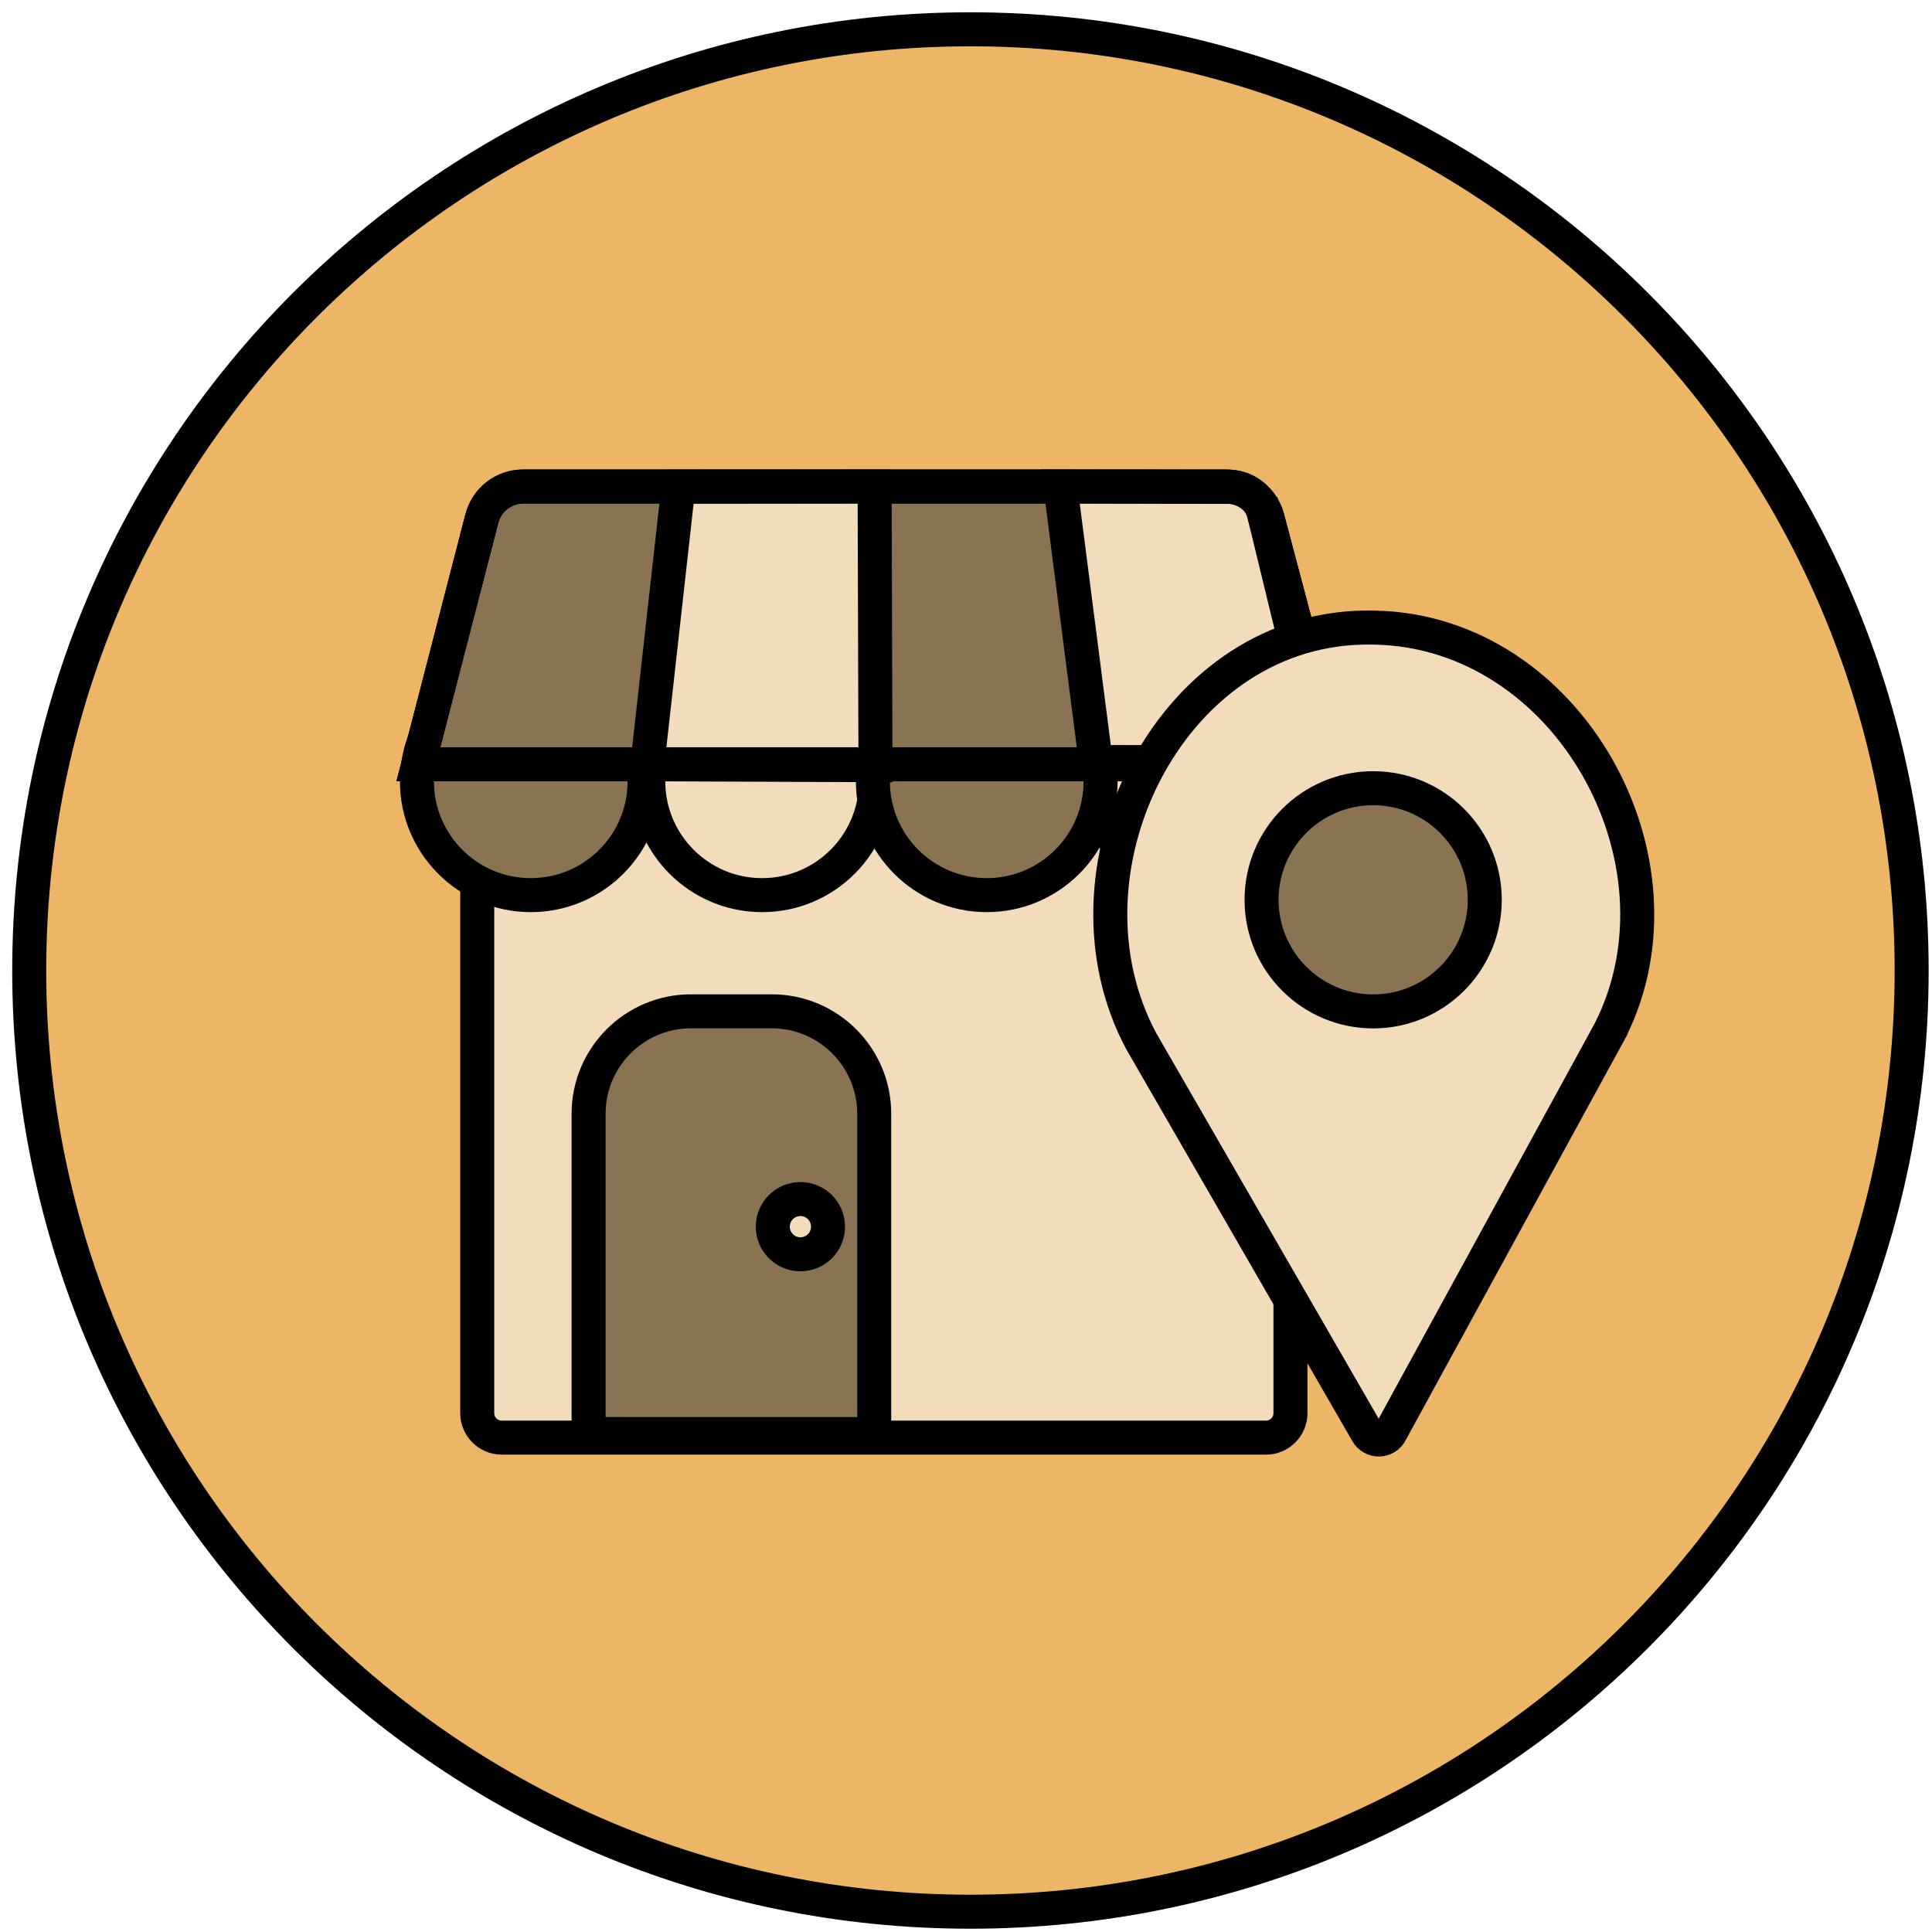
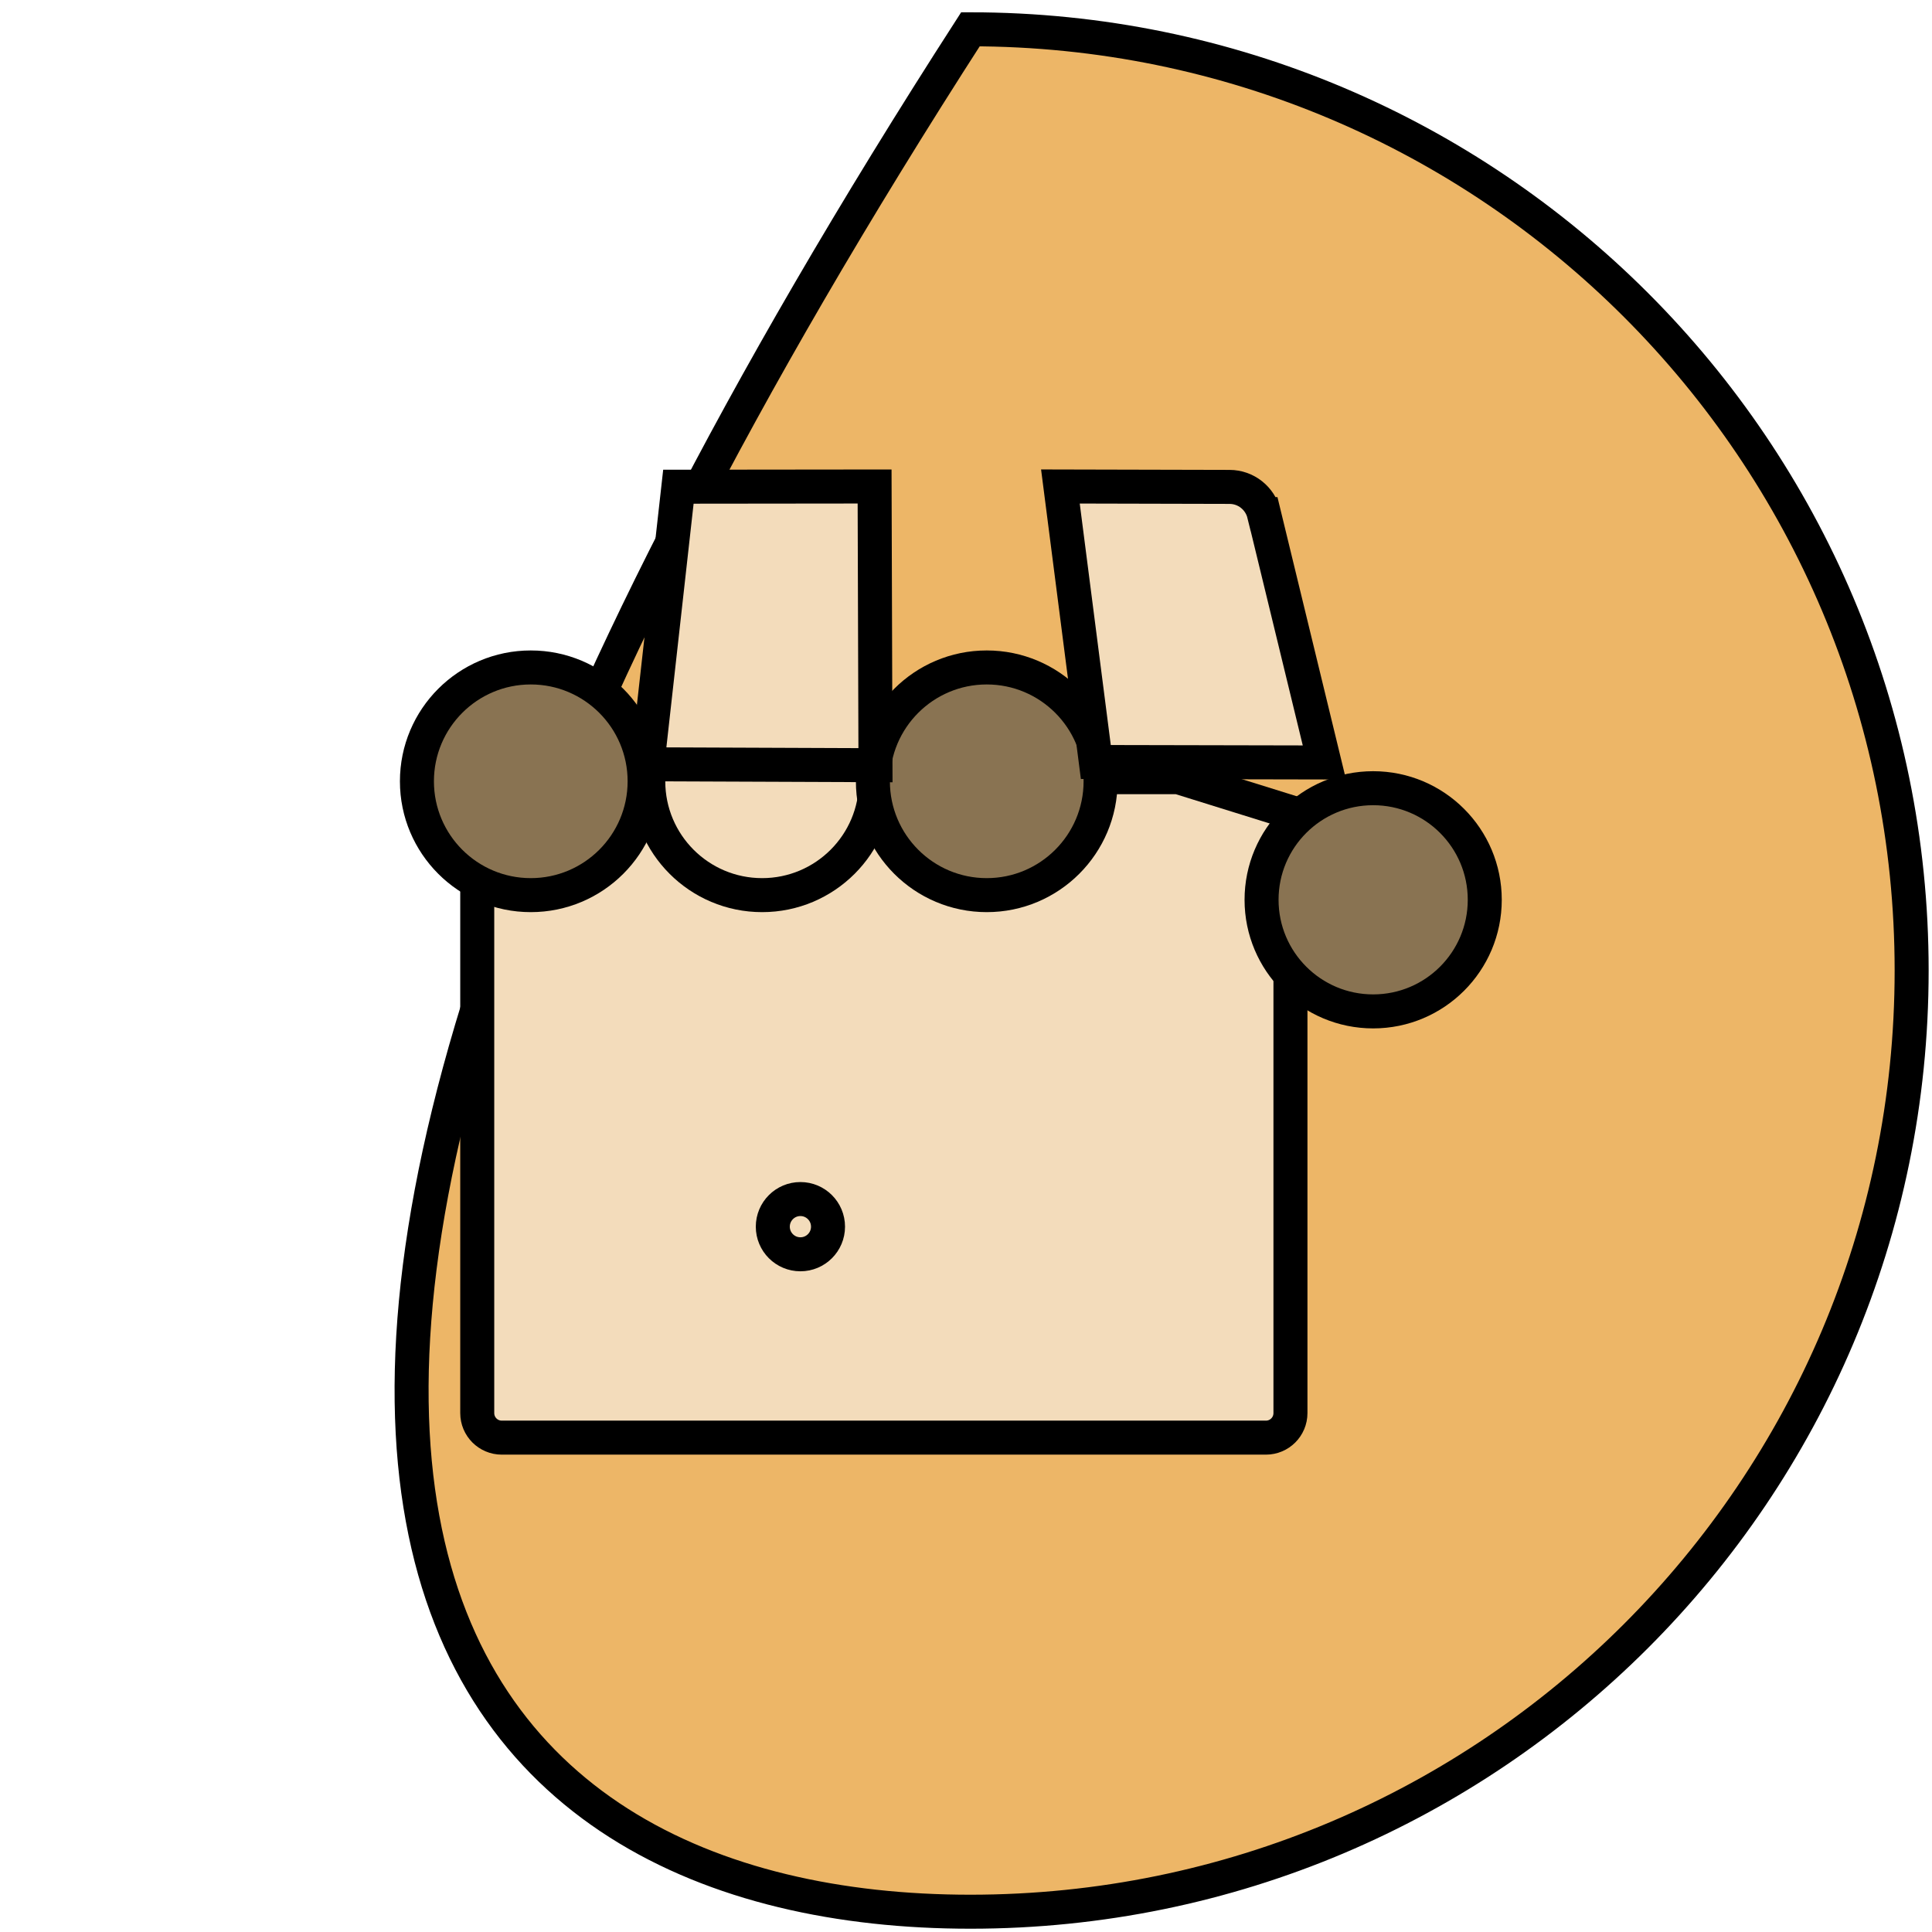
<svg xmlns="http://www.w3.org/2000/svg" width="110" height="110" viewBox="0 0 110 110" fill="none">
-   <path d="M55.252 108.845C84.849 108.845 108.841 84.853 108.841 55.256C108.841 25.66 84.849 1.668 55.252 1.668C25.656 1.668 1.664 25.66 1.664 55.256C1.664 84.853 25.656 108.845 55.252 108.845Z" fill="#EDB667" stroke="black" stroke-width="1.936" stroke-miterlimit="10" />
+   <path d="M55.252 108.845C84.849 108.845 108.841 84.853 108.841 55.256C108.841 25.66 84.849 1.668 55.252 1.668C1.664 84.853 25.656 108.845 55.252 108.845Z" fill="#EDB667" stroke="black" stroke-width="1.936" stroke-miterlimit="10" />
  <path d="M27.172 46.97V80.455C27.172 81.226 27.795 81.853 28.57 81.853H72.076C72.846 81.853 73.473 81.23 73.473 80.455V46.238L67.085 44.248H27.698C27.698 44.248 27.122 47.024 27.176 46.97H27.172Z" fill="#F3DCBB" stroke="black" stroke-width="1.936" stroke-miterlimit="10" />
  <path d="M43.392 50.965C46.972 50.965 49.874 48.063 49.874 44.484C49.874 40.904 46.972 38.002 43.392 38.002C39.812 38.002 36.91 40.904 36.91 44.484C36.91 48.063 39.812 50.965 43.392 50.965Z" fill="#F3DCBB" stroke="black" stroke-width="1.936" stroke-miterlimit="10" />
-   <path d="M69.021 50.965C72.6 50.965 75.502 48.063 75.502 44.484C75.502 40.904 72.6 38.002 69.021 38.002C65.441 38.002 62.539 40.904 62.539 44.484C62.539 48.063 65.441 50.965 69.021 50.965Z" fill="#F3DCBB" stroke="black" stroke-width="1.936" stroke-miterlimit="10" />
  <path d="M56.181 50.965C59.761 50.965 62.663 48.063 62.663 44.484C62.663 40.904 59.761 38.002 56.181 38.002C52.601 38.002 49.699 40.904 49.699 44.484C49.699 48.063 52.601 50.965 56.181 50.965Z" fill="#897352" stroke="black" stroke-width="1.936" stroke-miterlimit="10" />
  <path d="M30.22 50.965C33.8 50.965 36.702 48.063 36.702 44.484C36.702 40.904 33.8 38.002 30.22 38.002C26.64 38.002 23.738 40.904 23.738 44.484C23.738 48.063 26.64 50.965 30.22 50.965Z" fill="#897352" stroke="black" stroke-width="1.936" stroke-miterlimit="10" />
-   <path d="M75.879 43.516H23.82L27.441 29.5C27.715 28.439 28.672 27.699 29.768 27.699H69.843C70.931 27.699 71.887 28.431 72.166 29.488L75.883 43.516H75.879Z" fill="#897352" stroke="black" stroke-width="1.936" stroke-miterlimit="10" />
  <path d="M38.625 27.711L36.859 43.516L49.846 43.567L49.796 27.699L38.625 27.711Z" fill="#F3DCBB" stroke="black" stroke-width="1.936" stroke-miterlimit="10" />
  <path d="M71.972 29.271L75.406 43.412L62.392 43.385L60.375 27.699L70.005 27.722C70.938 27.722 71.747 28.365 71.968 29.271H71.972Z" fill="#F3DCBB" stroke="black" stroke-width="1.936" stroke-miterlimit="10" />
-   <path d="M75.879 43.514H23.82L27.429 29.548C27.712 28.46 28.691 27.701 29.814 27.701H69.793C70.912 27.701 71.887 28.452 72.174 29.537L75.879 43.518V43.514Z" stroke="black" stroke-width="1.936" stroke-miterlimit="10" />
-   <path d="M91.698 58.633C96.514 48.996 89.297 35.974 78.304 35.734C78.18 35.734 78.056 35.73 77.933 35.73C77.809 35.73 77.685 35.73 77.561 35.734C66.471 35.978 59.839 49.72 64.989 59.299L77.836 81.567C78.122 82.098 78.908 82.086 79.175 81.548L91.698 58.637V58.633Z" fill="#F3DCBB" stroke="black" stroke-width="1.936" stroke-miterlimit="10" />
  <path d="M78.182 57.585C81.691 57.585 84.536 54.74 84.536 51.231C84.536 47.722 81.691 44.877 78.182 44.877C74.673 44.877 71.828 47.722 71.828 51.231C71.828 54.74 74.673 57.585 78.182 57.585Z" fill="#897352" stroke="black" stroke-width="1.936" stroke-miterlimit="10" />
-   <path d="M39.339 57.58H43.943C47.16 57.58 49.774 60.194 49.774 63.411V81.648H33.512V63.411C33.512 60.194 36.125 57.58 39.343 57.58H39.339Z" fill="#897352" stroke="black" stroke-width="1.936" stroke-miterlimit="10" />
  <path d="M45.572 71.414C46.44 71.414 47.144 70.71 47.144 69.842C47.144 68.973 46.44 68.269 45.572 68.269C44.704 68.269 44 68.973 44 69.842C44 70.71 44.704 71.414 45.572 71.414Z" fill="#F3DCBB" stroke="black" stroke-width="1.936" stroke-miterlimit="10" />
</svg>